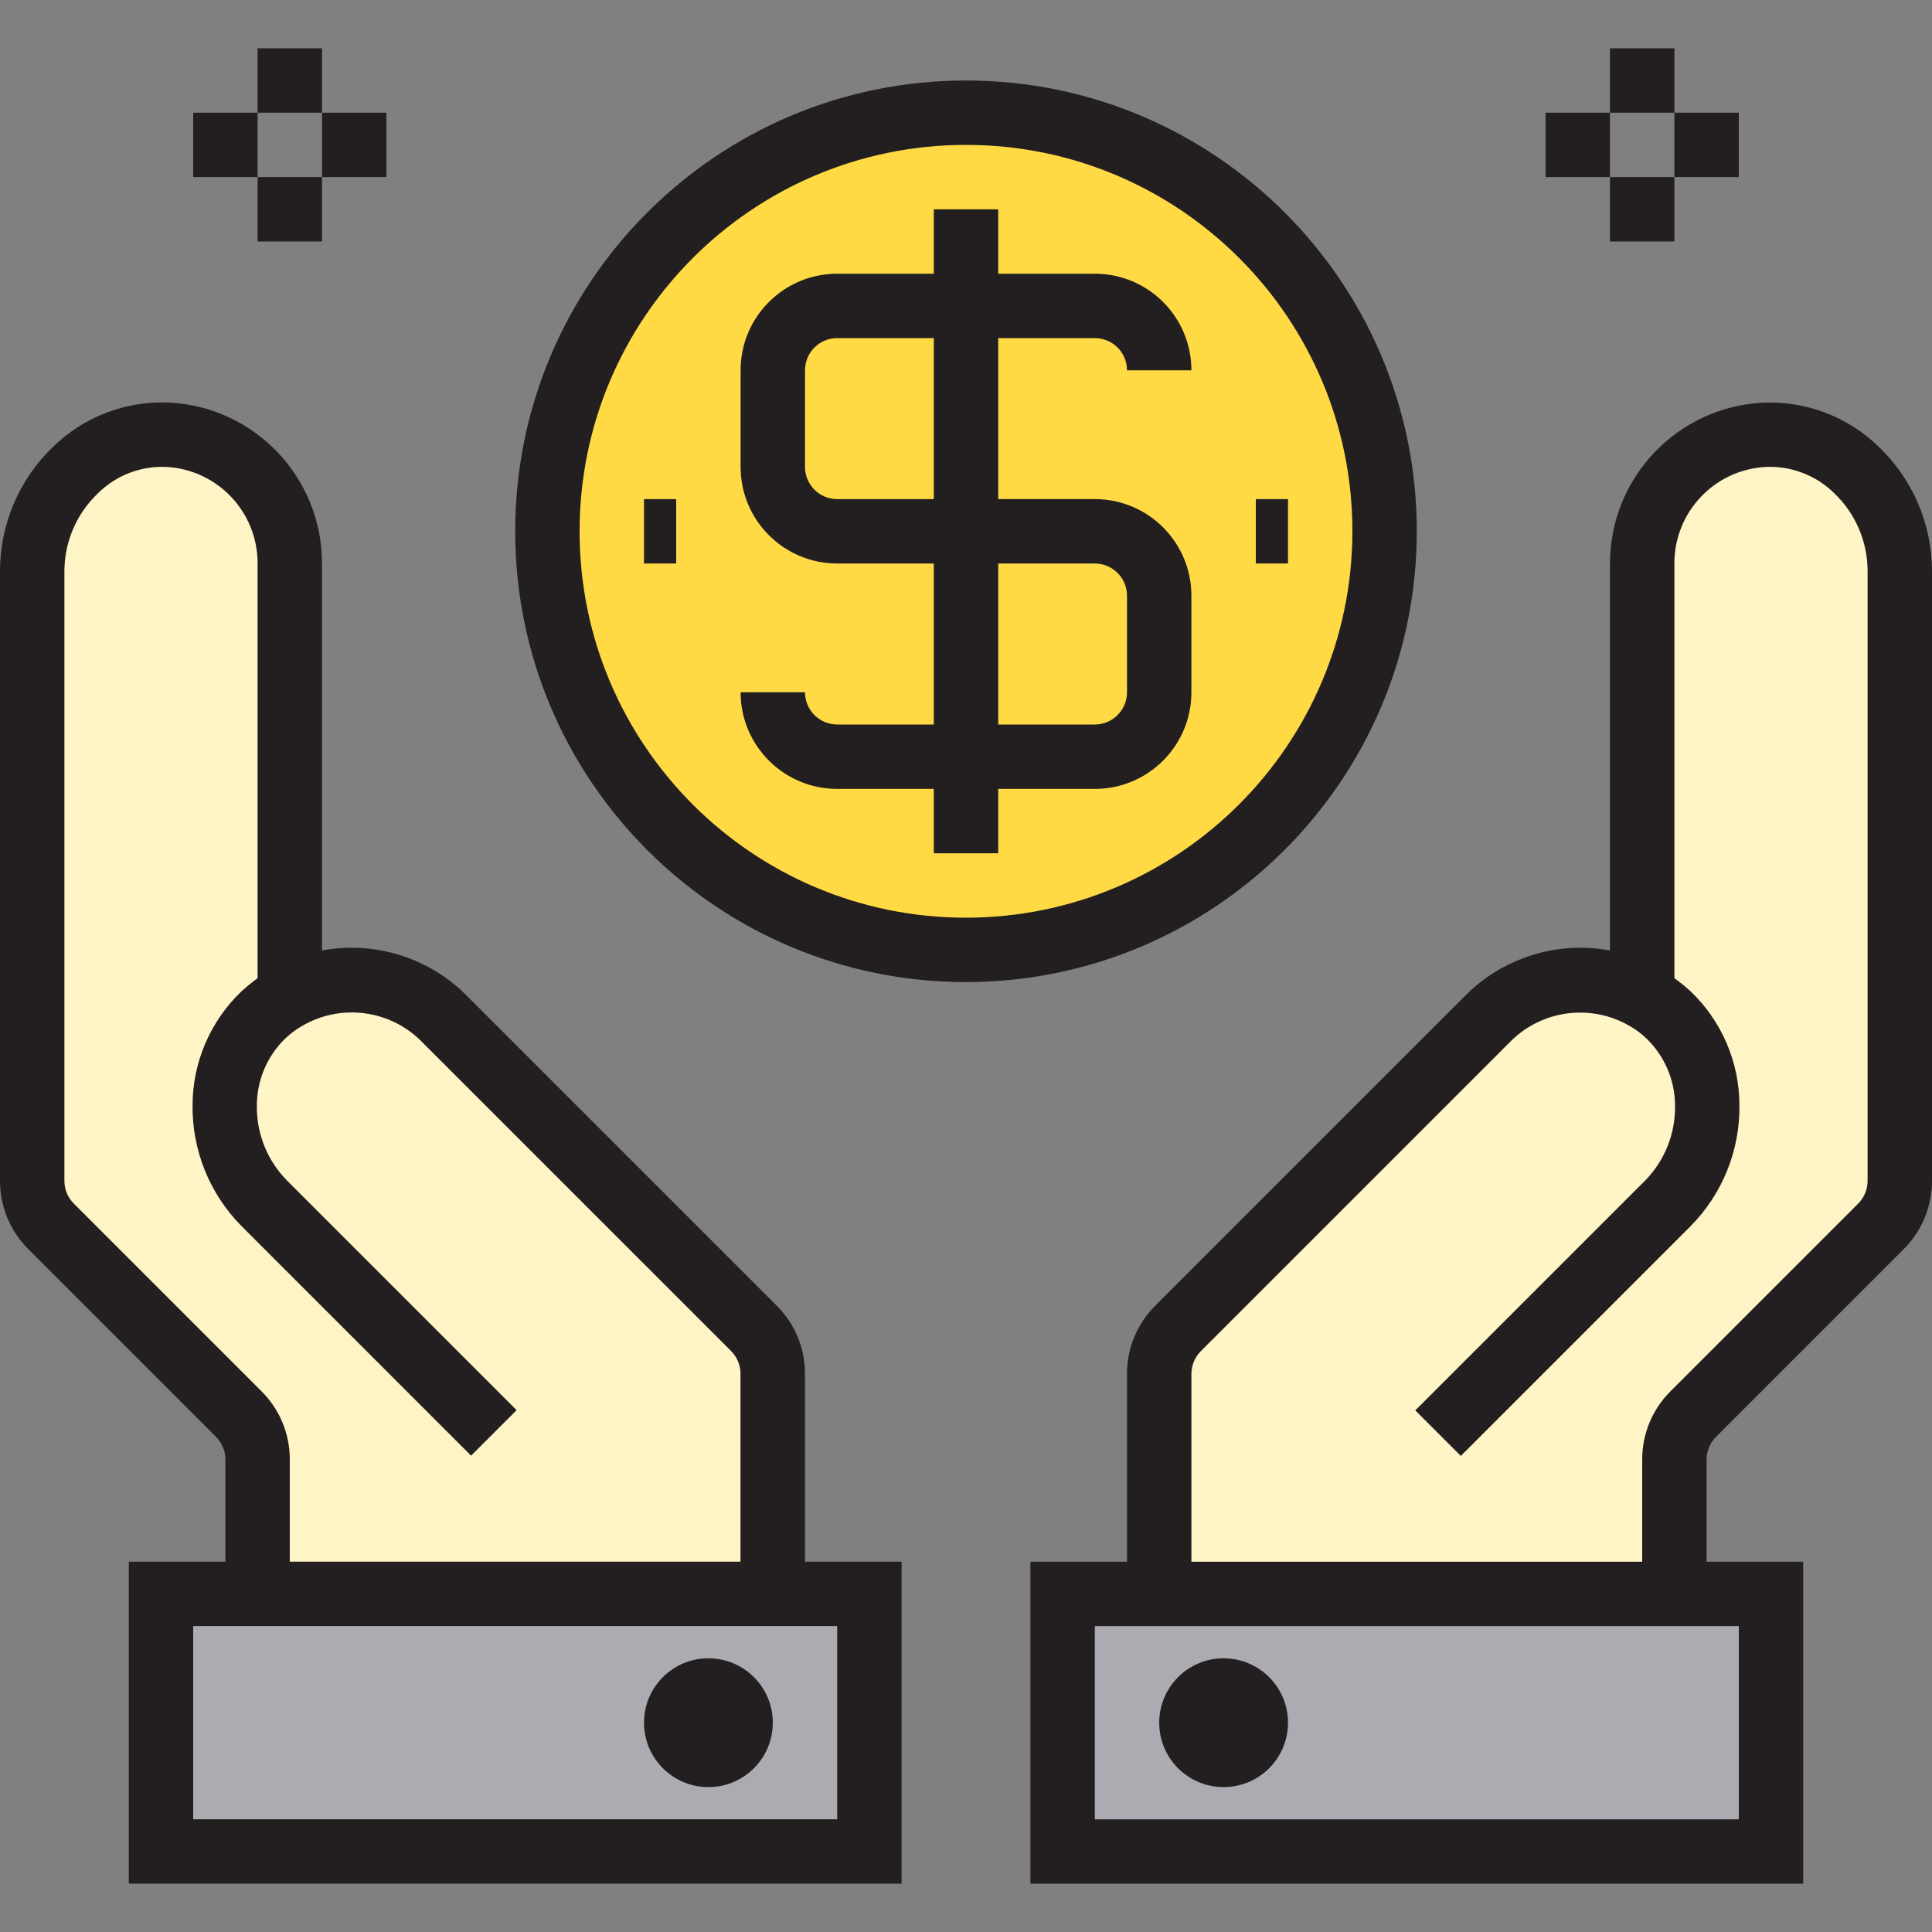
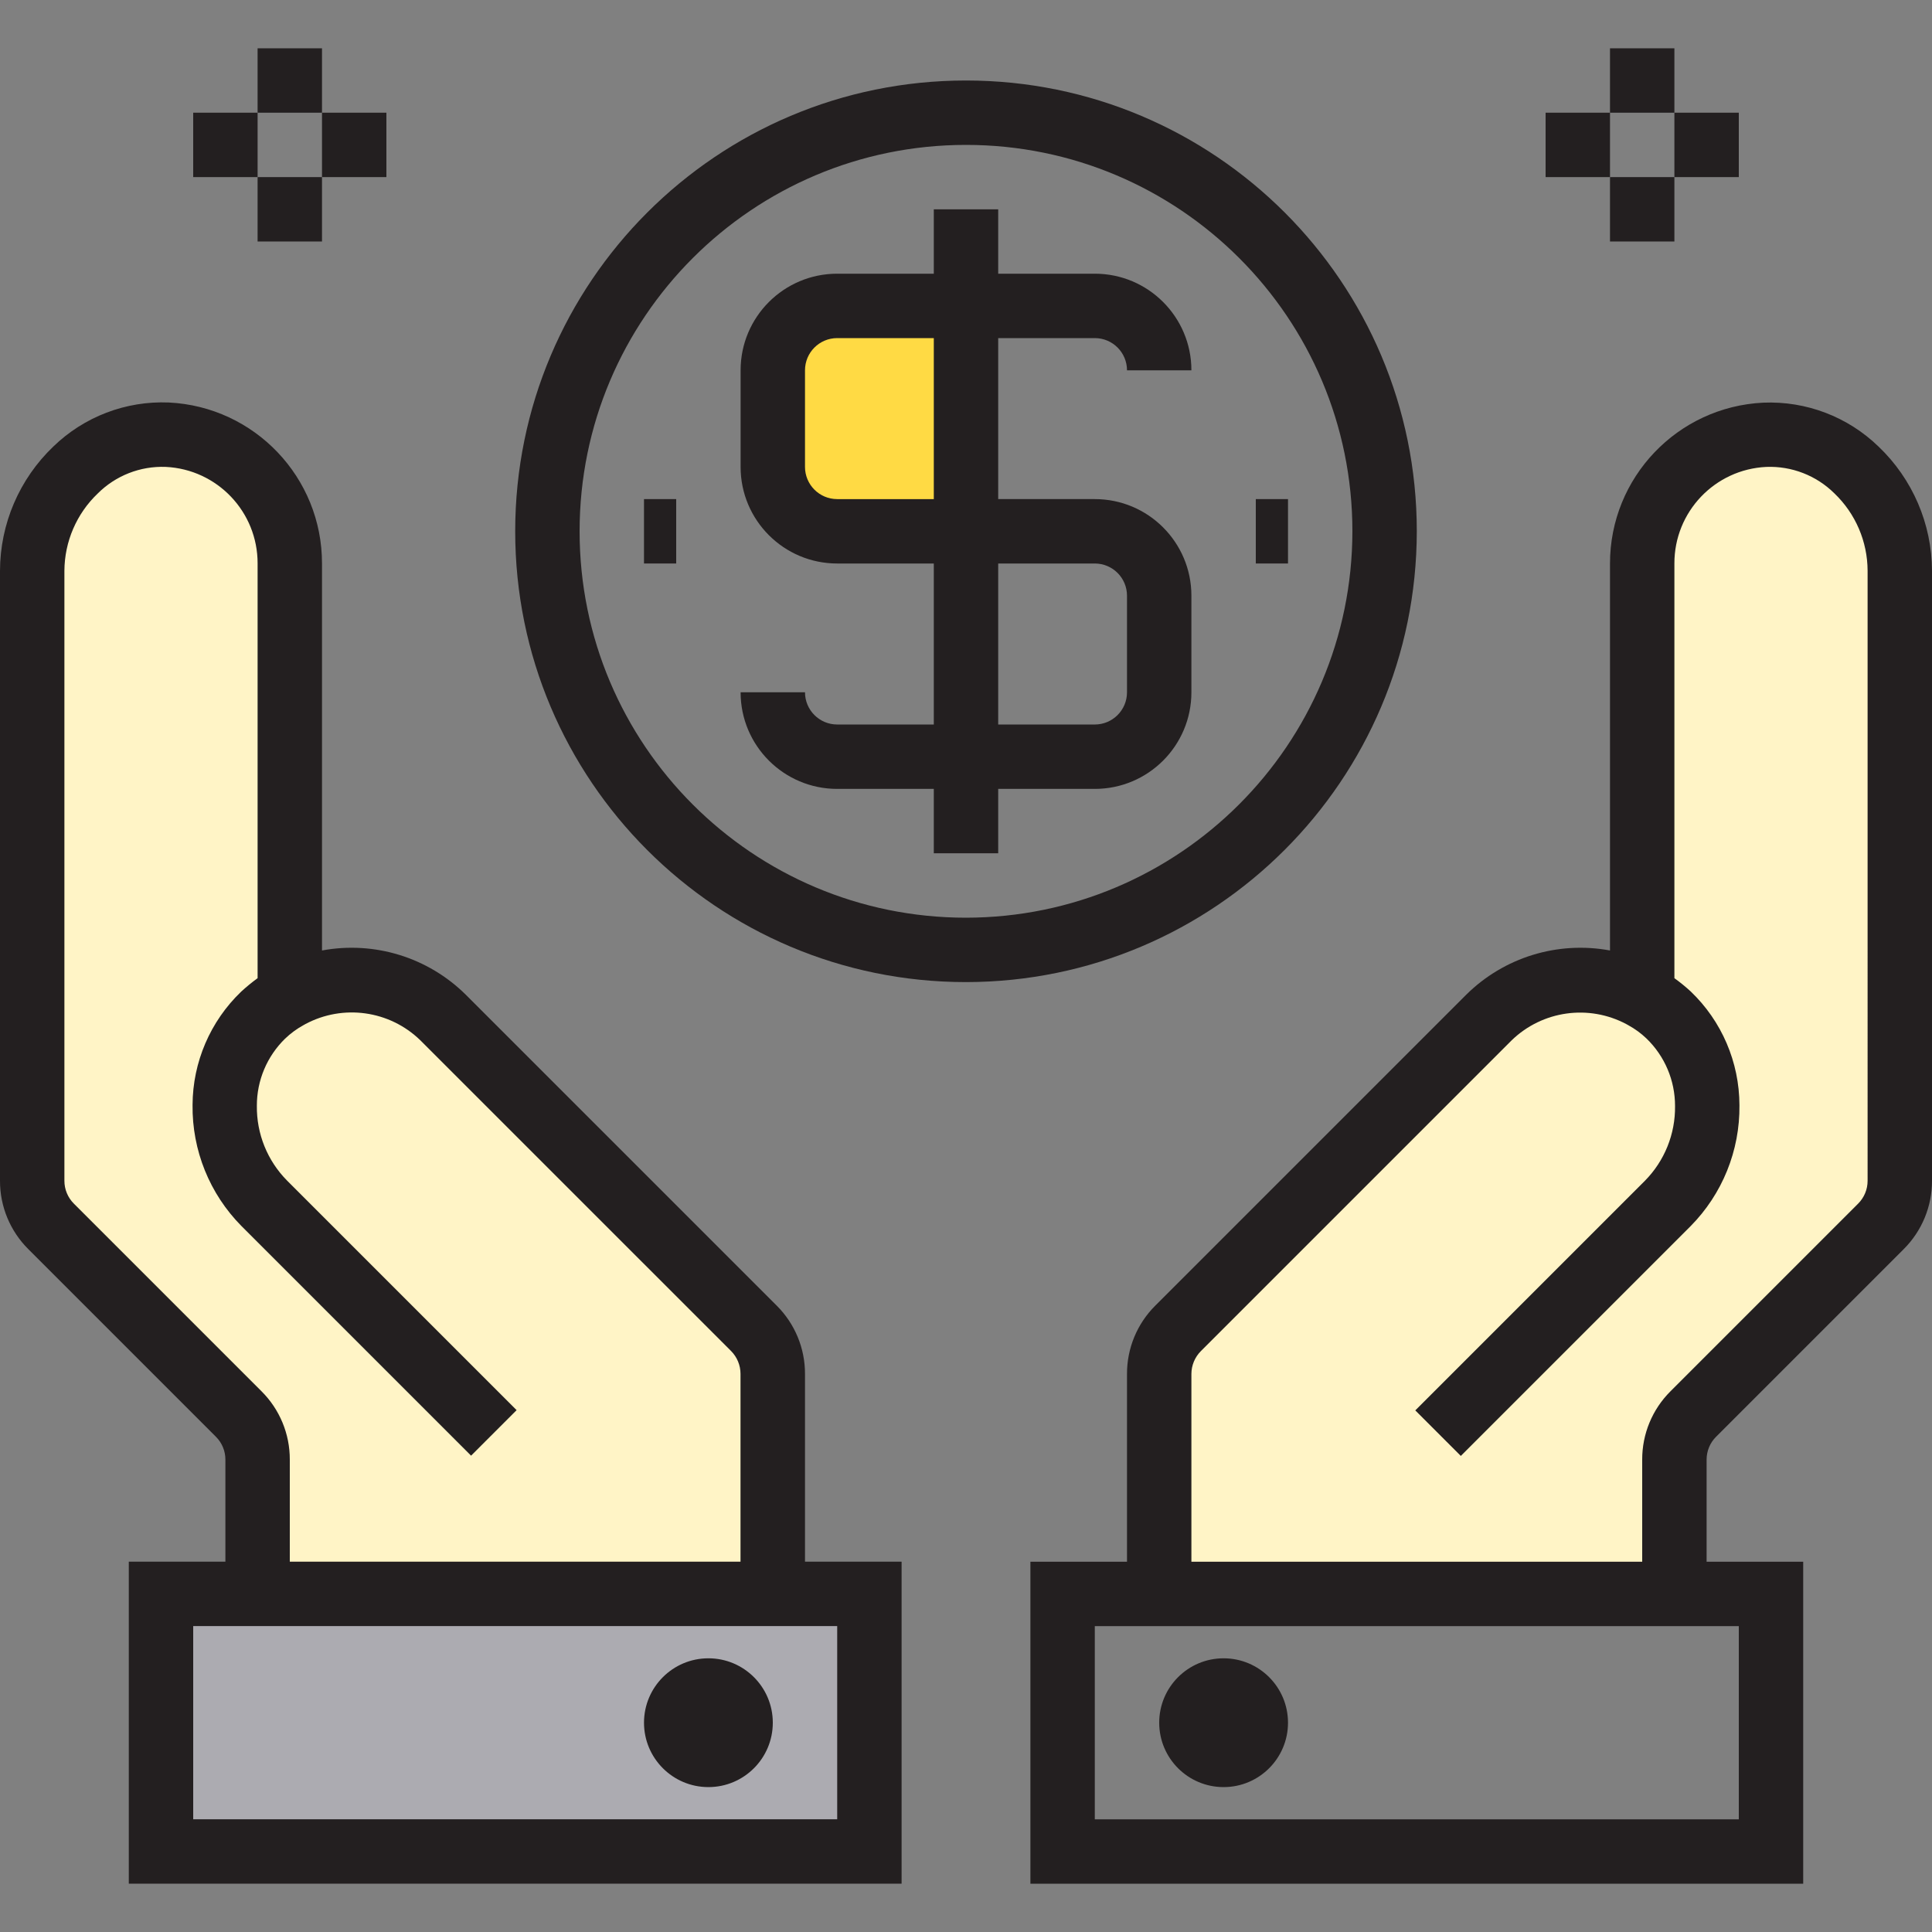
<svg xmlns="http://www.w3.org/2000/svg" height="480pt" viewBox="0 -12 480 480" width="480pt">
  <rect x="0" y="-12" width="480" height="480" fill="#808080" stroke="none" />
  <path d="m240 64h-32c-8.836 0-16 7.164-16 16v24c0 8.836 7.164 16 16 16h32zm0 0" fill="#ffda44" />
-   <path d="m240 224c57.438 0 104-46.562 104-104s-46.562-104-104-104-104 46.562-104 104 46.562 104 104 104zm-32-104c-8.836 0-16-7.164-16-16v-24c0-8.836 7.164-16 16-16h64c8.836 0 16 7.164 16 16 0-8.836-7.164-16-16-16h-32v56h32c8.836 0 16 7.164 16 16v24c0 8.836-7.164 16-16 16h-64c-8.836 0-16-7.164-16-16 0 8.836 7.164 16 16 16h32v-56zm-40 0" fill="#ffda44" />
-   <path d="m272 176c8.836 0 16-7.164 16-16v-24c0-8.836-7.164-16-16-16h-32v56zm0 0" fill="#ffda44" />
  <path d="m59.312 339.312c3 3 4.688 7.07 4.688 11.312v33.375h128v-54.656c0-4.242-1.688-8.312-4.688-11.312l-77.23-77.23c-10.086-10.066-25.609-12.25-38.082-5.359-2.395 1.258-4.605 2.848-6.559 4.719-6.191 6.23-9.645 14.668-9.598 23.449.043 8.781 3.582 17.184 9.836 23.352l57.039 57.039-57.039-57.039c-6.254-6.168-9.793-14.57-9.836-23.352-.047-8.781 3.406-17.219 9.598-23.449 1.953-1.871 4.164-3.461 6.559-4.719v-107.441c.047-17.102-13.379-31.207-30.465-32-8.961-.066-17.574 3.48-23.883 9.844-6.312 6.363-9.793 15.004-9.652 23.965v30.191c.105.688.105 1.391 0 2.082v119.277c-.004 4.254 1.688 8.332 4.695 11.336zm0 0" fill="#fff4c6" />
  <path d="m40 384v64h176v-64zm136 24c4.418 0 8 3.582 8 8s-3.582 8-8 8-8-3.582-8-8 3.582-8 8-8zm0 0" fill="#acabb1" />
  <path d="m184 416c0 4.418-3.582 8-8 8s-8-3.582-8-8 3.582-8 8-8 8 3.582 8 8zm0 0" fill="#ffda44" />
  <path d="m438.465 96.039c-17.07.793-30.492 14.875-30.465 31.961v107.441c2.395 1.258 4.605 2.848 6.559 4.719 6.191 6.23 9.645 14.668 9.598 23.449-.043 8.781-3.582 17.184-9.836 23.352l-57.039 57.039 57.039-57.039c6.254-6.168 9.793-14.57 9.836-23.352.047-8.781-3.406-17.219-9.598-23.449-1.953-1.871-4.164-3.461-6.559-4.719-12.473-6.891-27.996-4.707-38.078 5.359l-77.234 77.23c-3 3-4.688 7.07-4.688 11.312v54.656h128v-33.375c0-4.242 1.688-8.312 4.688-11.312l46.617-46.617c3.008-3.004 4.699-7.082 4.695-11.336v-119.277c-.105-.691-.105-1.395 0-2.082v-30.191c.129-8.953-3.355-17.586-9.664-23.938-6.312-6.355-14.918-9.898-23.871-9.832zm0 0" fill="#fff4c6" />
-   <path d="m264 384v64h176v-64zm40 24c4.418 0 8 3.582 8 8s-3.582 8-8 8-8-3.582-8-8 3.582-8 8-8zm0 0" fill="#acabb1" />
  <path d="m312 416c0 4.418-3.582 8-8 8s-8-3.582-8-8 3.582-8 8-8 8 3.582 8 8zm0 0" fill="#ffda44" />
  <g fill="#231f20">
    <path d="m352 120c0-61.855-50.145-112-112-112s-112 50.145-112 112 50.145 112 112 112c61.828-.066 111.934-50.172 112-112zm-112 96c-53.02 0-96-42.98-96-96s42.98-96 96-96 96 42.98 96 96c-.059 52.996-43.004 95.941-96 96zm0 0" />
    <path d="m272 72c4.418 0 8 3.582 8 8h16c0-13.254-10.746-24-24-24h-24v-16h-16v16h-24c-13.254 0-24 10.746-24 24v24c0 13.254 10.746 24 24 24h24v40h-24c-4.418 0-8-3.582-8-8h-16c0 13.254 10.746 24 24 24h24v16h16v-16h24c13.254 0 24-10.746 24-24v-24c0-13.254-10.746-24-24-24h-24v-40zm0 56c4.418 0 8 3.582 8 8v24c0 4.418-3.582 8-8 8h-24v-40zm-40-16h-24c-4.418 0-8-3.582-8-8v-24c0-4.418 3.582-8 8-8h24zm0 0" />
    <path d="m64 0h16v16h-16zm0 0" />
    <path d="m64 32h16v16h-16zm0 0" />
    <path d="m48 16h16v16h-16zm0 0" />
    <path d="m80 16h16v16h-16zm0 0" />
    <path d="m400 0h16v16h-16zm0 0" />
    <path d="m400 32h16v16h-16zm0 0" />
    <path d="m384 16h16v16h-16zm0 0" />
    <path d="m416 16h16v16h-16zm0 0" />
    <path d="m160 112h8v16h-8zm0 0" />
    <path d="m312 112h8v16h-8zm0 0" />
    <path d="m200 329.344c.016-6.367-2.516-12.477-7.031-16.969l-77.234-77.23c-9.387-9.305-22.738-13.414-35.734-11v-96.145c.023-21.363-16.742-38.973-38.078-40-10.66-.438-21.027 3.523-28.684 10.953-8.43 8.055-13.211 19.195-13.238 30.855v30.191 1.039 1.043 119.277c-.02 6.379 2.516 12.496 7.039 16.992l46.617 46.617c1.504 1.5 2.344 3.539 2.344 5.664v25.367h-24v80h192v-80h-24zm-135.031 4.312-46.617-46.617c-1.508-1.504-2.355-3.547-2.352-5.68v-151.551c.039-7.258 3.027-14.191 8.281-19.199 4.461-4.453 10.574-6.848 16.871-6.609 12.812.594 22.883 11.176 22.848 24v103.023c-1.418 1.035-2.777 2.148-4.07 3.336-7.684 7.359-12.047 17.523-12.09 28.16-.141 11.258 4.238 22.098 12.16 30.098l57.039 57.039 11.312-11.312-57.039-57.039c-4.887-4.938-7.586-11.629-7.496-18.578-.016-6.277 2.516-12.297 7.016-16.68 1.375-1.32 2.918-2.453 4.594-3.367l.453-.254c9.367-5.004 20.891-3.387 28.52 4l77.234 77.23c1.492 1.504 2.336 3.535 2.344 5.656v46.688h-111.977v-25.367c.02-6.371-2.512-12.484-7.031-16.977zm143.031 58.344v48h-160v-48zm0 0" />
    <path d="m192 416c0 8.836-7.164 16-16 16s-16-7.164-16-16 7.164-16 16-16 16 7.164 16 16zm0 0" />
    <path d="m480 129.809c-.039-11.645-4.82-22.773-13.238-30.816-7.648-7.441-18.023-11.402-28.68-10.953-21.324 1.027-38.086 18.613-38.082 39.961v96.145c-12.996-2.414-26.348 1.699-35.734 11l-77.234 77.23c-4.516 4.492-7.047 10.602-7.031 16.969v46.656h-24v80h192v-80h-24v-25.367c0-2.125.84-4.164 2.344-5.664l46.617-46.617c4.52-4.496 7.055-10.613 7.039-16.992v-119.277c0-.258 0-.617 0-1.043 0-.422 0-.801 0-1.039zm-48 262.191v48h-160v-48zm32-110.641c.004 2.133-.844 4.176-2.352 5.68l-46.617 46.617c-4.52 4.492-7.051 10.605-7.031 16.977v25.367h-112v-46.656c.008-2.121.852-4.152 2.344-5.656l77.23-77.23c7.633-7.387 19.156-9.004 28.523-4l.453.254c1.637.891 3.148 1.996 4.496 3.281 4.559 4.398 7.129 10.465 7.113 16.801.09 6.945-2.609 13.637-7.496 18.574l-57.039 57.039 11.312 11.312 57.039-57.039c7.93-7.992 12.32-18.836 12.184-30.094-.02-10.703-4.41-20.934-12.16-28.312-1.27-1.164-2.602-2.246-4-3.25v-103.023c-.035-12.824 10.035-23.406 22.848-24 6.285-.242 12.395 2.125 16.871 6.543 5.27 5.027 8.262 11.984 8.281 19.266zm0 0" />
    <path d="m320 416c0 8.836-7.164 16-16 16s-16-7.164-16-16 7.164-16 16-16 16 7.164 16 16zm0 0" />
  </g>
</svg>